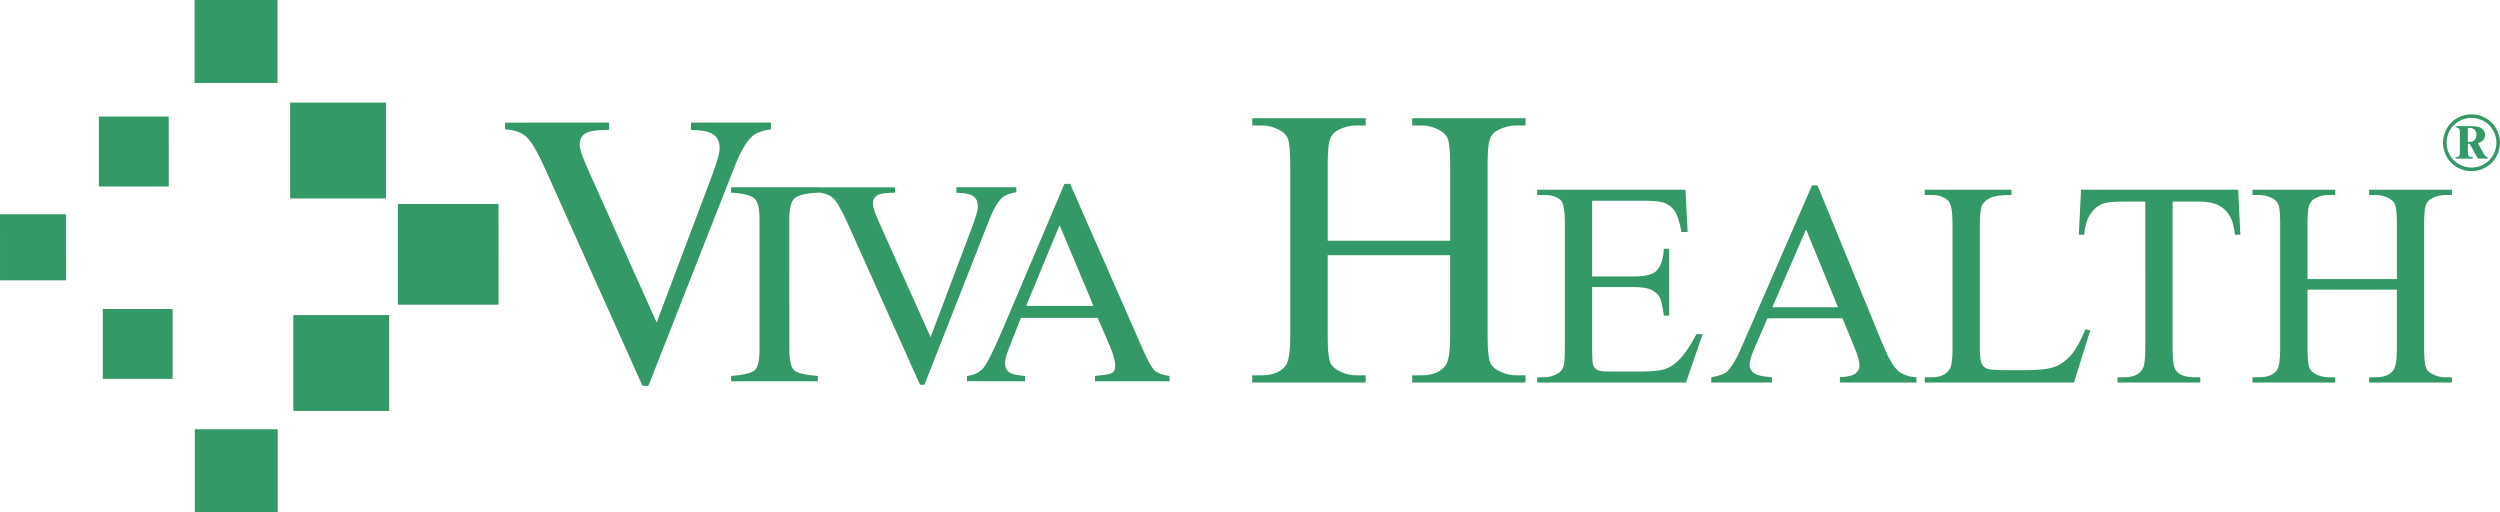
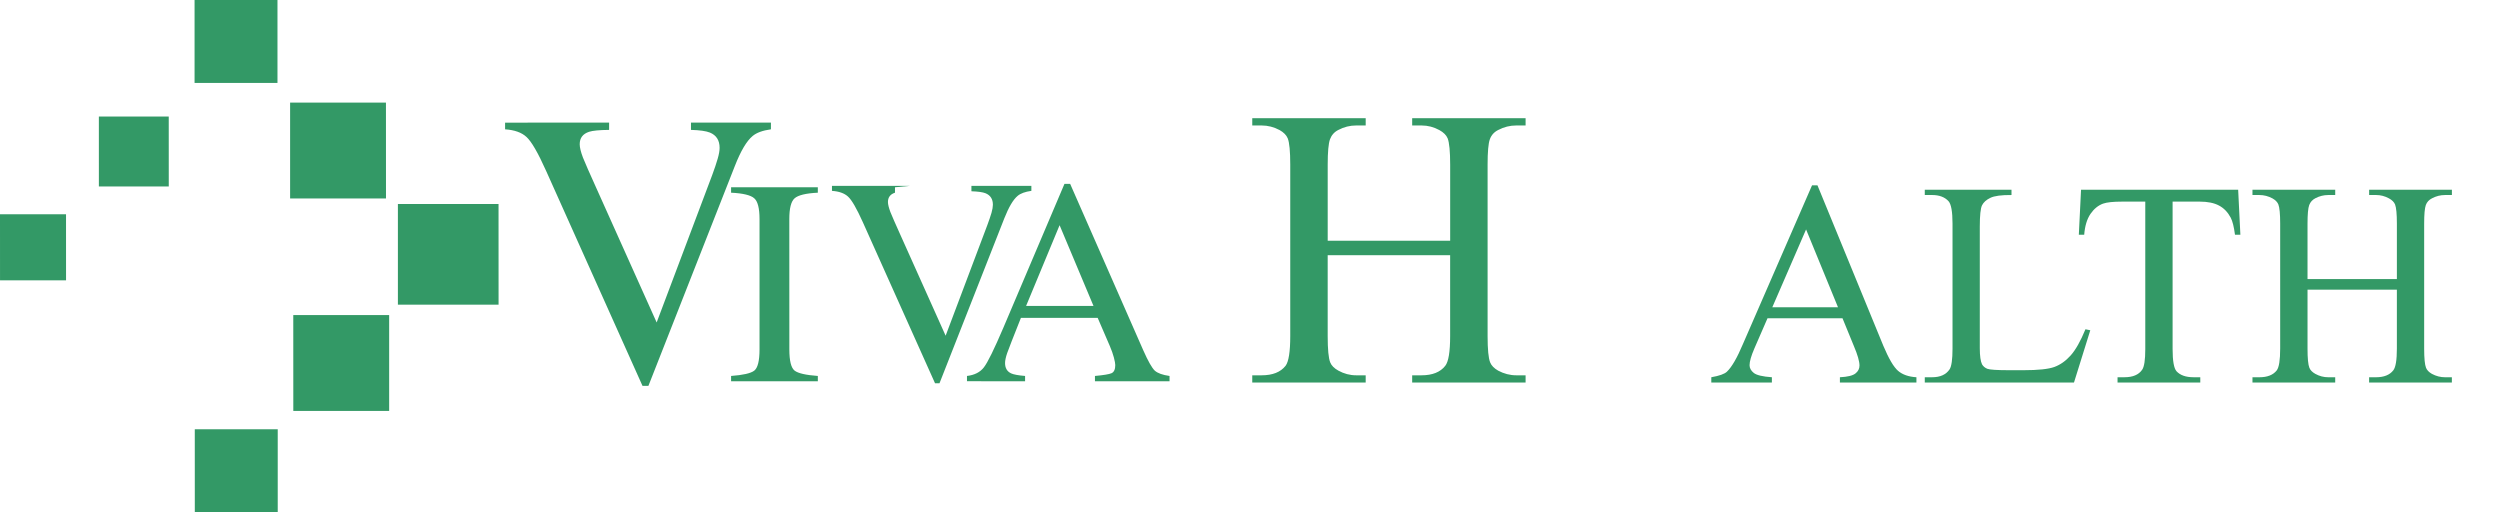
<svg xmlns="http://www.w3.org/2000/svg" version="1.1" id="Layer_1" x="0px" y="0px" width="207px" height="42.411px" viewBox="0 0 207 42.411" enable-background="new 0 0 207 42.411" xml:space="preserve">
  <g>
    <polyline fill="#339966" points="16.11,0 22.975,0 22.975,6.867 16.11,6.867 16.11,0  " />
    <polyline fill="#339966" points="16.128,35.543 22.996,35.543 22.996,42.411 16.13,42.411 16.128,35.543  " />
    <polyline fill="#339966" points="32.946,16.893 41.279,16.893 41.282,25.229 32.946,25.229 32.946,16.893  " />
    <polyline fill="#339966" points="24.021,8.493 31.957,8.494 31.96,16.434 24.021,16.432 24.021,8.493  " />
    <polyline fill="#339966" points="24.283,26.086 32.222,26.088 32.222,34.026 24.286,34.026 24.283,26.086  " />
    <polyline fill="#339966" points="0,17.742 5.467,17.742 5.469,23.209 0.002,23.209 0,17.742  " />
    <polyline fill="#339966" points="8.186,9.651 13.972,9.651 13.974,15.438 8.187,15.438 8.186,9.651  " />
-     <polyline fill="#339966" points="8.508,25.586 14.296,25.586 14.296,31.372 8.51,31.372 8.508,25.586  " />
  </g>
  <g>
    <path fill="#339966" d="M109.934,19.932h10.14v-6.295c0-1.103-0.072-1.831-0.208-2.181c-0.113-0.266-0.338-0.494-0.684-0.684   c-0.466-0.256-0.959-0.383-1.478-0.383h-0.776v-0.6h9.391v0.6h-0.775c-0.521,0-1.011,0.124-1.48,0.368   c-0.345,0.168-0.58,0.427-0.703,0.771c-0.127,0.345-0.188,1.048-0.188,2.109v14.188c0,1.1,0.07,1.826,0.209,2.176   c0.107,0.27,0.331,0.496,0.666,0.688c0.479,0.255,0.977,0.386,1.496,0.386h0.775v0.6h-9.391v-0.6h0.776   c0.897,0,1.554-0.262,1.963-0.785c0.272-0.343,0.405-1.164,0.405-2.465v-6.694h-10.139v6.694c0,1.1,0.069,1.826,0.207,2.176   c0.104,0.27,0.334,0.496,0.68,0.688c0.464,0.255,0.951,0.386,1.469,0.386h0.79v0.6h-9.392v-0.6h0.776   c0.912,0,1.566-0.262,1.982-0.785c0.258-0.343,0.388-1.164,0.388-2.465V13.637c0-1.103-0.069-1.831-0.208-2.181   c-0.111-0.266-0.332-0.494-0.67-0.684c-0.475-0.256-0.975-0.383-1.492-0.383h-0.776v-0.6h9.392v0.6h-0.79   c-0.518,0-1.005,0.124-1.469,0.368c-0.338,0.168-0.567,0.427-0.695,0.771c-0.127,0.345-0.191,1.048-0.191,2.109V19.932z" />
-     <path fill="#339966" d="M131.829,16.622v6.268h3.423c0.915,0,1.525-0.136,1.831-0.409c0.411-0.355,0.64-0.987,0.685-1.887h0.438   v5.54h-0.438c-0.107-0.773-0.219-1.271-0.326-1.488c-0.146-0.273-0.377-0.49-0.697-0.646c-0.323-0.154-0.821-0.233-1.491-0.233   h-3.423v5.221c0,0.701,0.031,1.128,0.095,1.279s0.173,0.272,0.328,0.362c0.154,0.09,0.452,0.135,0.892,0.135h2.698   c0.901,0,1.552-0.062,1.958-0.186c0.41-0.125,0.803-0.371,1.176-0.736c0.485-0.481,0.982-1.207,1.49-2.176h0.51l-1.379,4.008   h-12.322v-0.438h0.568c0.377,0,0.736-0.09,1.075-0.271c0.254-0.125,0.422-0.312,0.515-0.562c0.09-0.251,0.135-0.762,0.135-1.536   V18.515c0-1.023-0.099-1.655-0.303-1.893c-0.289-0.317-0.763-0.476-1.422-0.476h-0.568V15.71h12.279l0.18,3.499h-0.508   c-0.162-0.828-0.342-1.396-0.541-1.706c-0.197-0.309-0.49-0.544-0.879-0.708c-0.312-0.116-0.856-0.174-1.64-0.174L131.829,16.622   L131.829,16.622z" />
    <path fill="#339966" d="M152.559,26.352h-6.209l-1.086,2.497c-0.268,0.621-0.4,1.083-0.4,1.388c0,0.242,0.115,0.455,0.348,0.641   c0.229,0.185,0.73,0.304,1.5,0.358v0.438h-5.016v-0.438c0.668-0.118,1.098-0.272,1.293-0.461c0.4-0.378,0.845-1.146,1.332-2.303   l5.715-13.125h0.451l5.451,13.28c0.449,1.066,0.854,1.758,1.217,2.074c0.365,0.317,0.877,0.496,1.525,0.535v0.438h-6.336v-0.438   c0.637-0.031,1.066-0.136,1.291-0.316c0.223-0.178,0.331-0.396,0.331-0.653c0-0.343-0.153-0.884-0.468-1.623L152.559,26.352z    M152.186,25.441l-2.643-6.444l-2.796,6.444H152.186z" />
    <path fill="#339966" d="M172.676,27.263l0.4,0.083l-1.35,4.328h-12.354v-0.438h0.603c0.676,0,1.156-0.217,1.449-0.651   c0.163-0.248,0.245-0.819,0.245-1.719v-10.35c0-0.987-0.11-1.607-0.329-1.855c-0.309-0.341-0.764-0.514-1.365-0.514h-0.603V15.71   h7.18v0.438c-0.834-0.007-1.416,0.07-1.749,0.233c-0.338,0.163-0.564,0.368-0.689,0.616c-0.125,0.247-0.187,0.839-0.187,1.775   v10.053c0,0.651,0.066,1.1,0.187,1.344c0.097,0.166,0.242,0.287,0.437,0.367c0.193,0.077,0.806,0.117,1.83,0.117h1.16   c1.219,0,2.073-0.09,2.565-0.27c0.49-0.182,0.941-0.498,1.35-0.957C171.861,28.97,172.271,28.249,172.676,27.263z" />
    <path fill="#339966" d="M185.32,15.71l0.183,3.726h-0.446c-0.086-0.659-0.205-1.13-0.354-1.413   c-0.242-0.454-0.563-0.79-0.972-1.005c-0.402-0.215-0.935-0.324-1.594-0.324h-2.246v12.209c0,0.98,0.109,1.594,0.323,1.836   c0.304,0.33,0.774,0.496,1.407,0.496h0.562v0.438h-6.851v-0.438h0.576c0.685,0,1.171-0.203,1.457-0.613   c0.179-0.25,0.264-0.824,0.264-1.719V16.694h-1.913c-0.742,0-1.271,0.056-1.58,0.166c-0.41,0.148-0.758,0.436-1.049,0.858   c-0.285,0.424-0.459,0.996-0.515,1.718h-0.445l0.183-3.726H185.32z" />
    <path fill="#339966" d="M191.064,23.108h7.398v-4.592c0-0.804-0.052-1.335-0.152-1.591c-0.082-0.194-0.246-0.359-0.5-0.499   c-0.338-0.186-0.697-0.279-1.074-0.279h-0.571V15.71h6.853v0.438h-0.566c-0.381,0-0.734,0.09-1.075,0.268   c-0.251,0.123-0.427,0.311-0.519,0.562c-0.09,0.252-0.137,0.766-0.137,1.539v10.351c0,0.801,0.053,1.332,0.155,1.586   c0.078,0.196,0.241,0.361,0.485,0.502c0.35,0.187,0.709,0.281,1.089,0.281h0.565v0.438h-6.852v-0.438h0.57   c0.654,0,1.133-0.189,1.431-0.572c0.198-0.25,0.298-0.849,0.298-1.797v-4.884h-7.398v4.884c0,0.801,0.051,1.332,0.154,1.586   c0.077,0.196,0.241,0.361,0.491,0.502c0.337,0.187,0.696,0.281,1.075,0.281h0.572v0.438h-6.851v-0.438h0.572   c0.657,0,1.142-0.189,1.44-0.572c0.188-0.25,0.282-0.849,0.282-1.797V18.517c0-0.804-0.051-1.335-0.151-1.591   c-0.08-0.194-0.239-0.359-0.486-0.499c-0.346-0.186-0.709-0.279-1.085-0.279h-0.572V15.71h6.851v0.438h-0.572   c-0.379,0-0.738,0.09-1.075,0.268c-0.239,0.123-0.411,0.311-0.506,0.562c-0.093,0.252-0.14,0.766-0.14,1.539V23.108L191.064,23.108   z" />
    <path fill="#339966" d="M50.434,10.153v0.602c-0.812,0.008-1.366,0.061-1.66,0.158C48.259,11.083,48,11.423,48,11.939   c0,0.265,0.087,0.631,0.268,1.107c0.191,0.473,0.538,1.268,1.044,2.384l5.059,11.27l4.598-12.202   c0.198-0.536,0.35-0.988,0.456-1.357c0.107-0.37,0.158-0.669,0.158-0.901c0-0.621-0.267-1.044-0.806-1.264   c-0.313-0.126-0.838-0.201-1.564-0.221v-0.602h6.62v0.554c-0.682,0.095-1.188,0.279-1.514,0.552   c-0.498,0.413-0.986,1.238-1.473,2.483l-7.157,18.206h-0.491l-7.979-17.796c-0.674-1.507-1.219-2.446-1.63-2.814   c-0.396-0.368-0.989-0.579-1.768-0.63v-0.554L50.434,10.153" />
    <path fill="#339966" d="M60.534,31.129c0.984-0.072,1.628-0.217,1.917-0.438c0.292-0.229,0.438-0.813,0.438-1.755V18.138   c0-0.893-0.146-1.466-0.438-1.72c-0.289-0.26-0.933-0.415-1.917-0.463v-0.449h7.182v0.449c-0.988,0.048-1.628,0.204-1.921,0.463   c-0.293,0.254-0.44,0.827-0.44,1.72l0.003,10.797c0,0.942,0.145,1.524,0.438,1.755c0.293,0.221,0.933,0.367,1.921,0.439v0.438   h-7.182L60.534,31.129" />
-     <path fill="#339966" d="M74.105,15.506v0.449c-0.609,0.009-1.026,0.048-1.245,0.12c-0.389,0.128-0.583,0.383-0.583,0.772   c0,0.196,0.071,0.473,0.202,0.829c0.145,0.354,0.404,0.951,0.783,1.791l3.791,8.45l3.45-9.151c0.149-0.403,0.264-0.742,0.346-1.017   c0.079-0.277,0.115-0.502,0.117-0.676c0-0.467-0.202-0.781-0.603-0.949c-0.236-0.095-0.63-0.148-1.175-0.167v-0.449h4.964v0.415   c-0.511,0.071-0.893,0.209-1.137,0.416c-0.372,0.308-0.735,0.928-1.104,1.86l-5.367,13.657h-0.368l-5.983-13.348   c-0.508-1.129-0.914-1.833-1.224-2.112c-0.3-0.275-0.742-0.433-1.328-0.472v-0.415h6.464" />
+     <path fill="#339966" d="M74.105,15.506v0.449c-0.389,0.128-0.583,0.383-0.583,0.772   c0,0.196,0.071,0.473,0.202,0.829c0.145,0.354,0.404,0.951,0.783,1.791l3.791,8.45l3.45-9.151c0.149-0.403,0.264-0.742,0.346-1.017   c0.079-0.277,0.115-0.502,0.117-0.676c0-0.467-0.202-0.781-0.603-0.949c-0.236-0.095-0.63-0.148-1.175-0.167v-0.449h4.964v0.415   c-0.511,0.071-0.893,0.209-1.137,0.416c-0.372,0.308-0.735,0.928-1.104,1.86l-5.367,13.657h-0.368l-5.983-13.348   c-0.508-1.129-0.914-1.833-1.224-2.112c-0.3-0.275-0.742-0.433-1.328-0.472v-0.415h6.464" />
    <path fill="#339966" d="M80.066,31.566v-0.437c0.622-0.072,1.09-0.309,1.4-0.713c0.314-0.402,0.849-1.496,1.612-3.281l5.06-11.912   h0.47l6.046,13.762c0.404,0.915,0.728,1.484,0.964,1.706c0.243,0.212,0.647,0.358,1.22,0.438v0.438h-6.176v-0.438   c0.71-0.065,1.171-0.139,1.375-0.228c0.205-0.095,0.308-0.321,0.308-0.675c0-0.119-0.038-0.328-0.116-0.628   c-0.082-0.302-0.191-0.615-0.335-0.948l-1.007-2.333h-6.354c-0.632,1.587-1.011,2.558-1.137,2.914   c-0.119,0.347-0.177,0.625-0.177,0.83c0,0.41,0.165,0.694,0.498,0.853c0.205,0.096,0.59,0.168,1.16,0.215v0.438L80.066,31.566    M90.542,25.333l-2.808-6.686l-2.774,6.686H90.542z" />
    <g>
-       <path fill="#339966" d="M204.637,9.462c0.396,0,0.783,0.101,1.162,0.304c0.377,0.202,0.672,0.492,0.883,0.87    c0.213,0.377,0.318,0.771,0.318,1.18c0,0.407-0.104,0.798-0.312,1.172c-0.209,0.375-0.5,0.665-0.875,0.872    s-0.767,0.311-1.176,0.311c-0.408,0-0.8-0.104-1.174-0.311c-0.373-0.207-0.664-0.497-0.873-0.872    c-0.207-0.374-0.312-0.765-0.312-1.172c0-0.41,0.107-0.803,0.318-1.18c0.213-0.378,0.506-0.668,0.883-0.87    C203.855,9.563,204.243,9.462,204.637,9.462z M204.639,9.758c-0.347,0-0.684,0.089-1.015,0.266    c-0.329,0.177-0.587,0.432-0.772,0.762c-0.185,0.331-0.277,0.675-0.277,1.031s0.091,0.698,0.273,1.024    c0.182,0.326,0.437,0.58,0.766,0.762c0.328,0.182,0.672,0.272,1.025,0.272c0.356,0,0.7-0.09,1.026-0.272    c0.328-0.182,0.583-0.436,0.767-0.762c0.182-0.327,0.271-0.668,0.271-1.024s-0.092-0.7-0.276-1.031    c-0.184-0.331-0.44-0.585-0.771-0.762C205.326,9.847,204.988,9.758,204.639,9.758z M203.382,10.445h1.202    c0.404,0,0.686,0.049,0.842,0.146c0.225,0.139,0.338,0.333,0.338,0.581c0,0.157-0.052,0.298-0.147,0.42    c-0.101,0.123-0.247,0.211-0.447,0.267l0.46,0.835c0.066,0.116,0.135,0.203,0.207,0.261c0.032,0.028,0.079,0.047,0.143,0.058    v0.121h-0.81l-0.68-1.224h-0.151v0.66c0,0.185,0.023,0.304,0.074,0.355c0.051,0.052,0.16,0.082,0.328,0.089v0.121h-1.412v-0.121    c0.137,0,0.227-0.023,0.268-0.069c0.055-0.062,0.082-0.188,0.082-0.375v-1.574c0-0.177-0.02-0.29-0.059-0.338    c-0.04-0.049-0.117-0.08-0.236-0.092L203.382,10.445L203.382,10.445z M204.337,11.736c0.074,0.009,0.138,0.013,0.188,0.013    c0.144,0,0.266-0.054,0.369-0.162c0.103-0.107,0.153-0.251,0.153-0.432c0-0.186-0.049-0.324-0.146-0.42    c-0.096-0.095-0.243-0.144-0.441-0.144h-0.125L204.337,11.736L204.337,11.736z" />
-     </g>
+       </g>
  </g>
</svg>